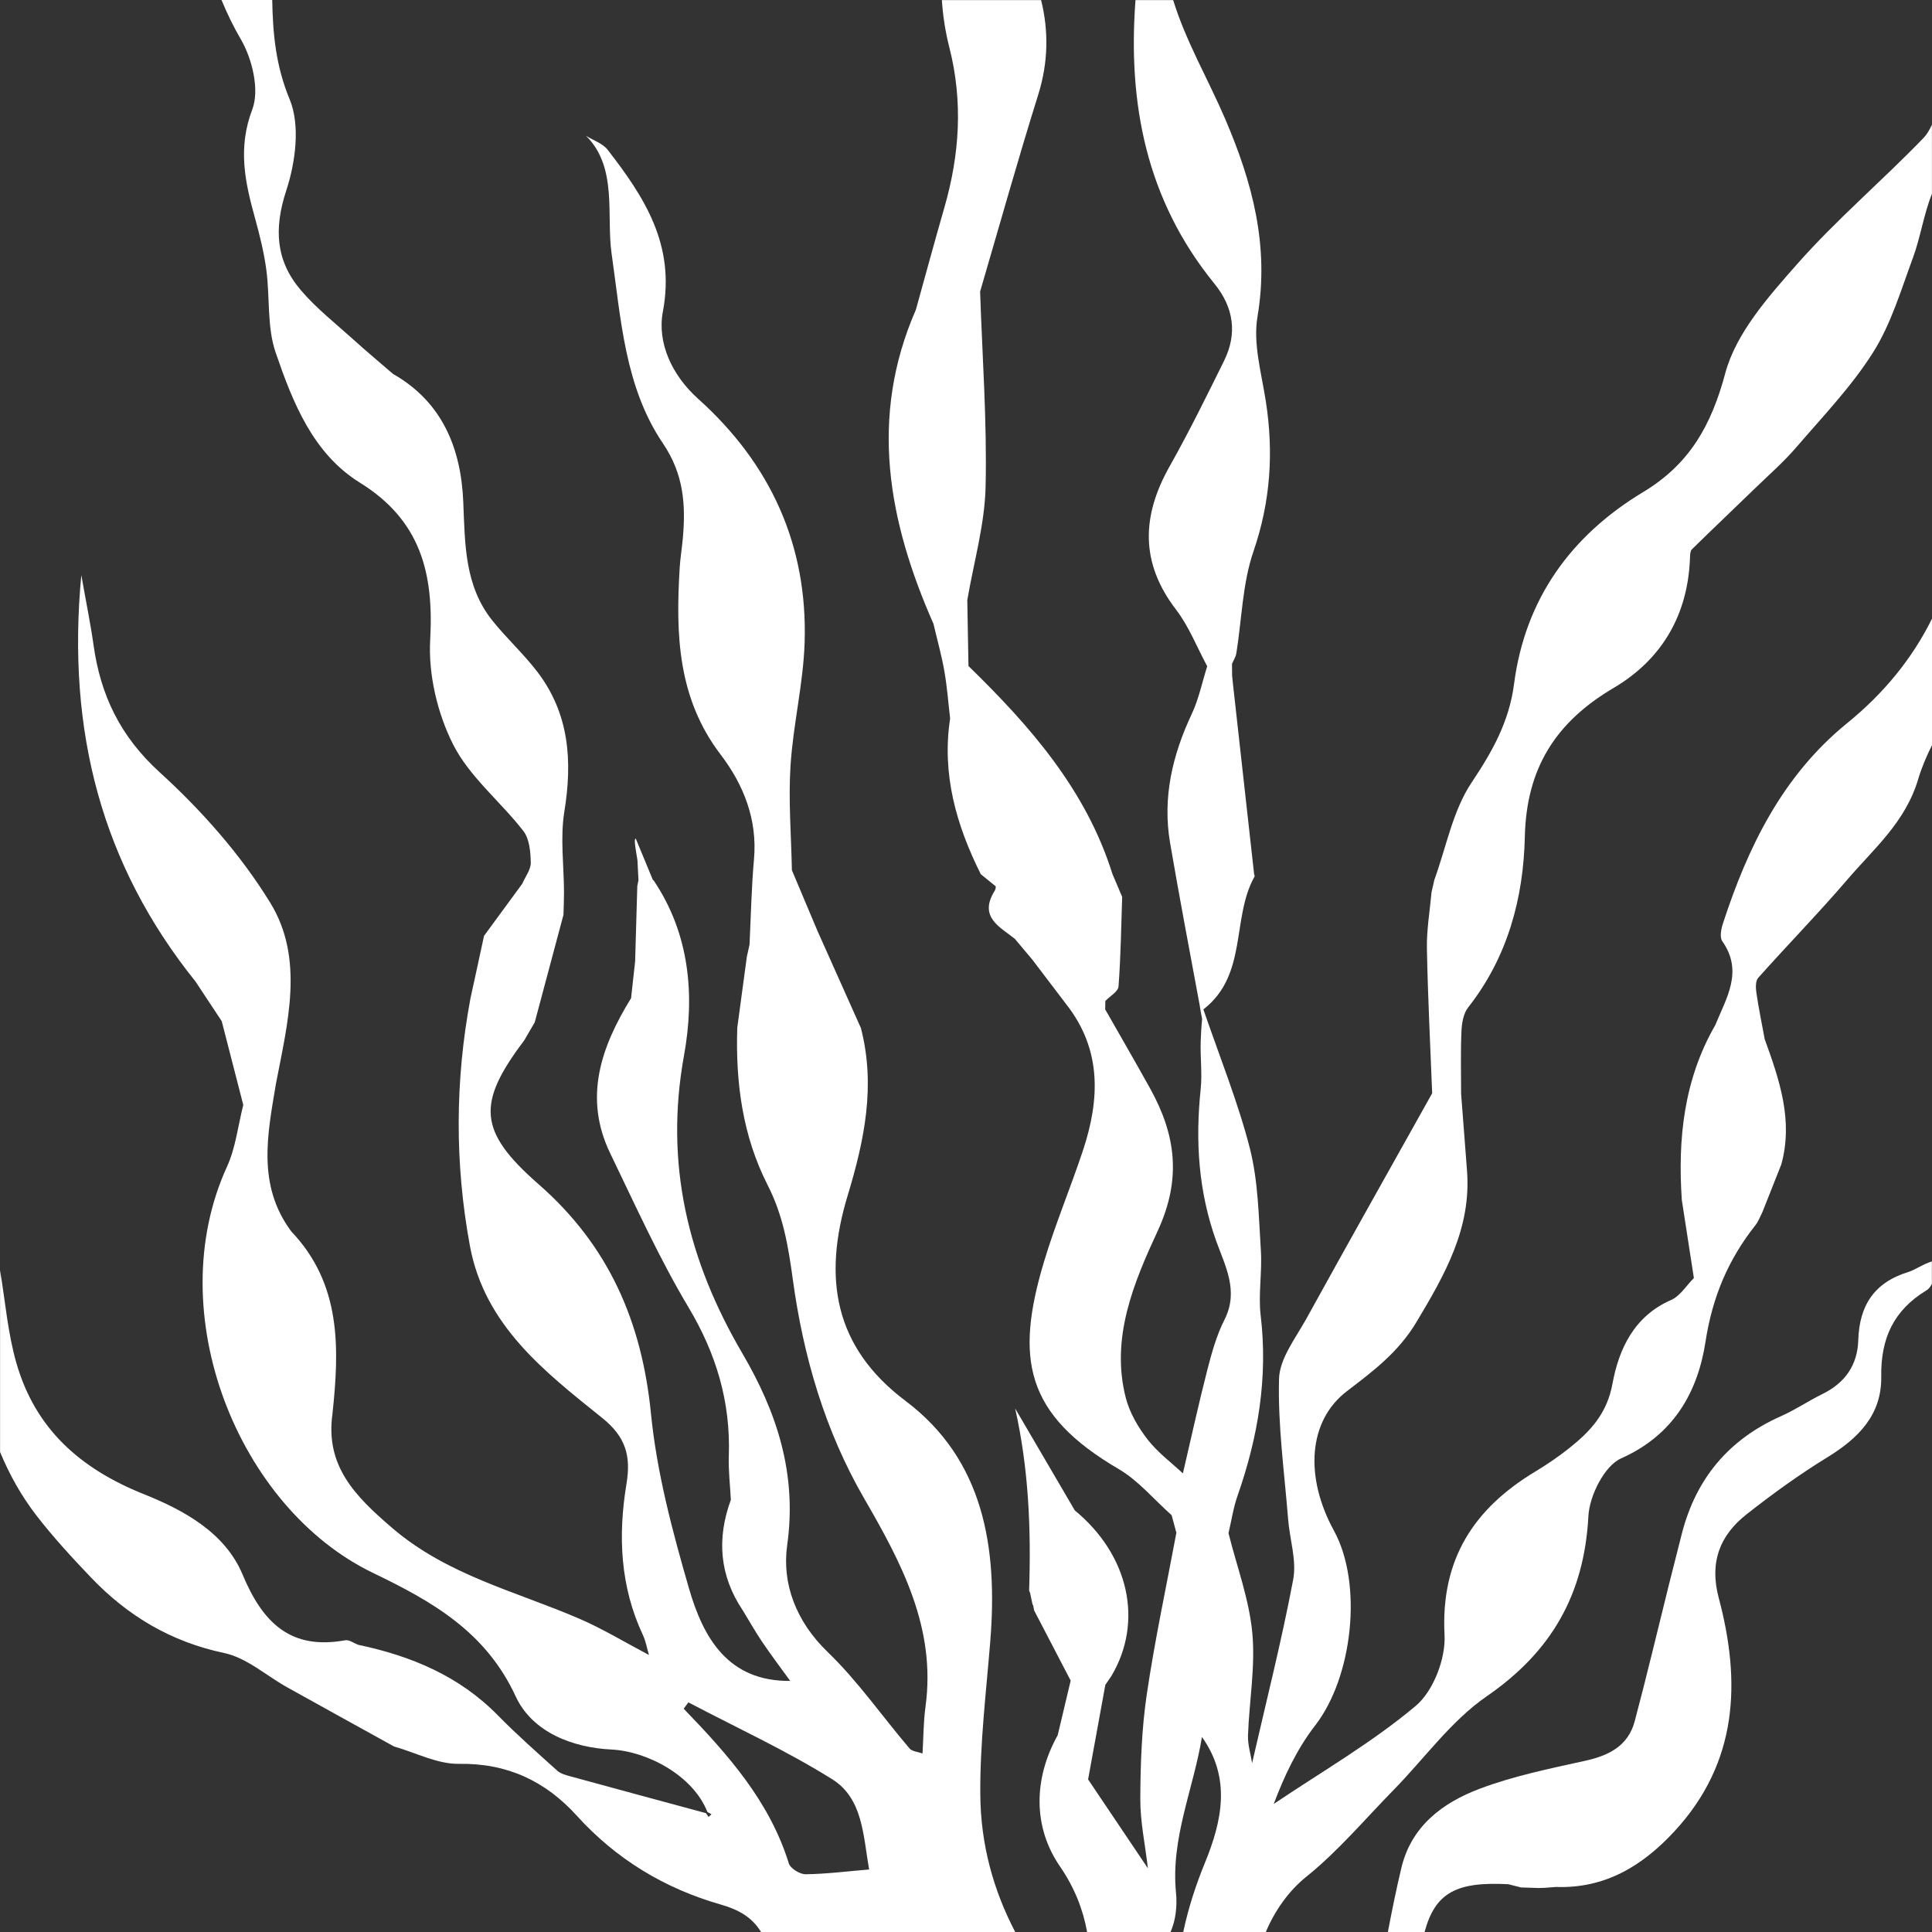
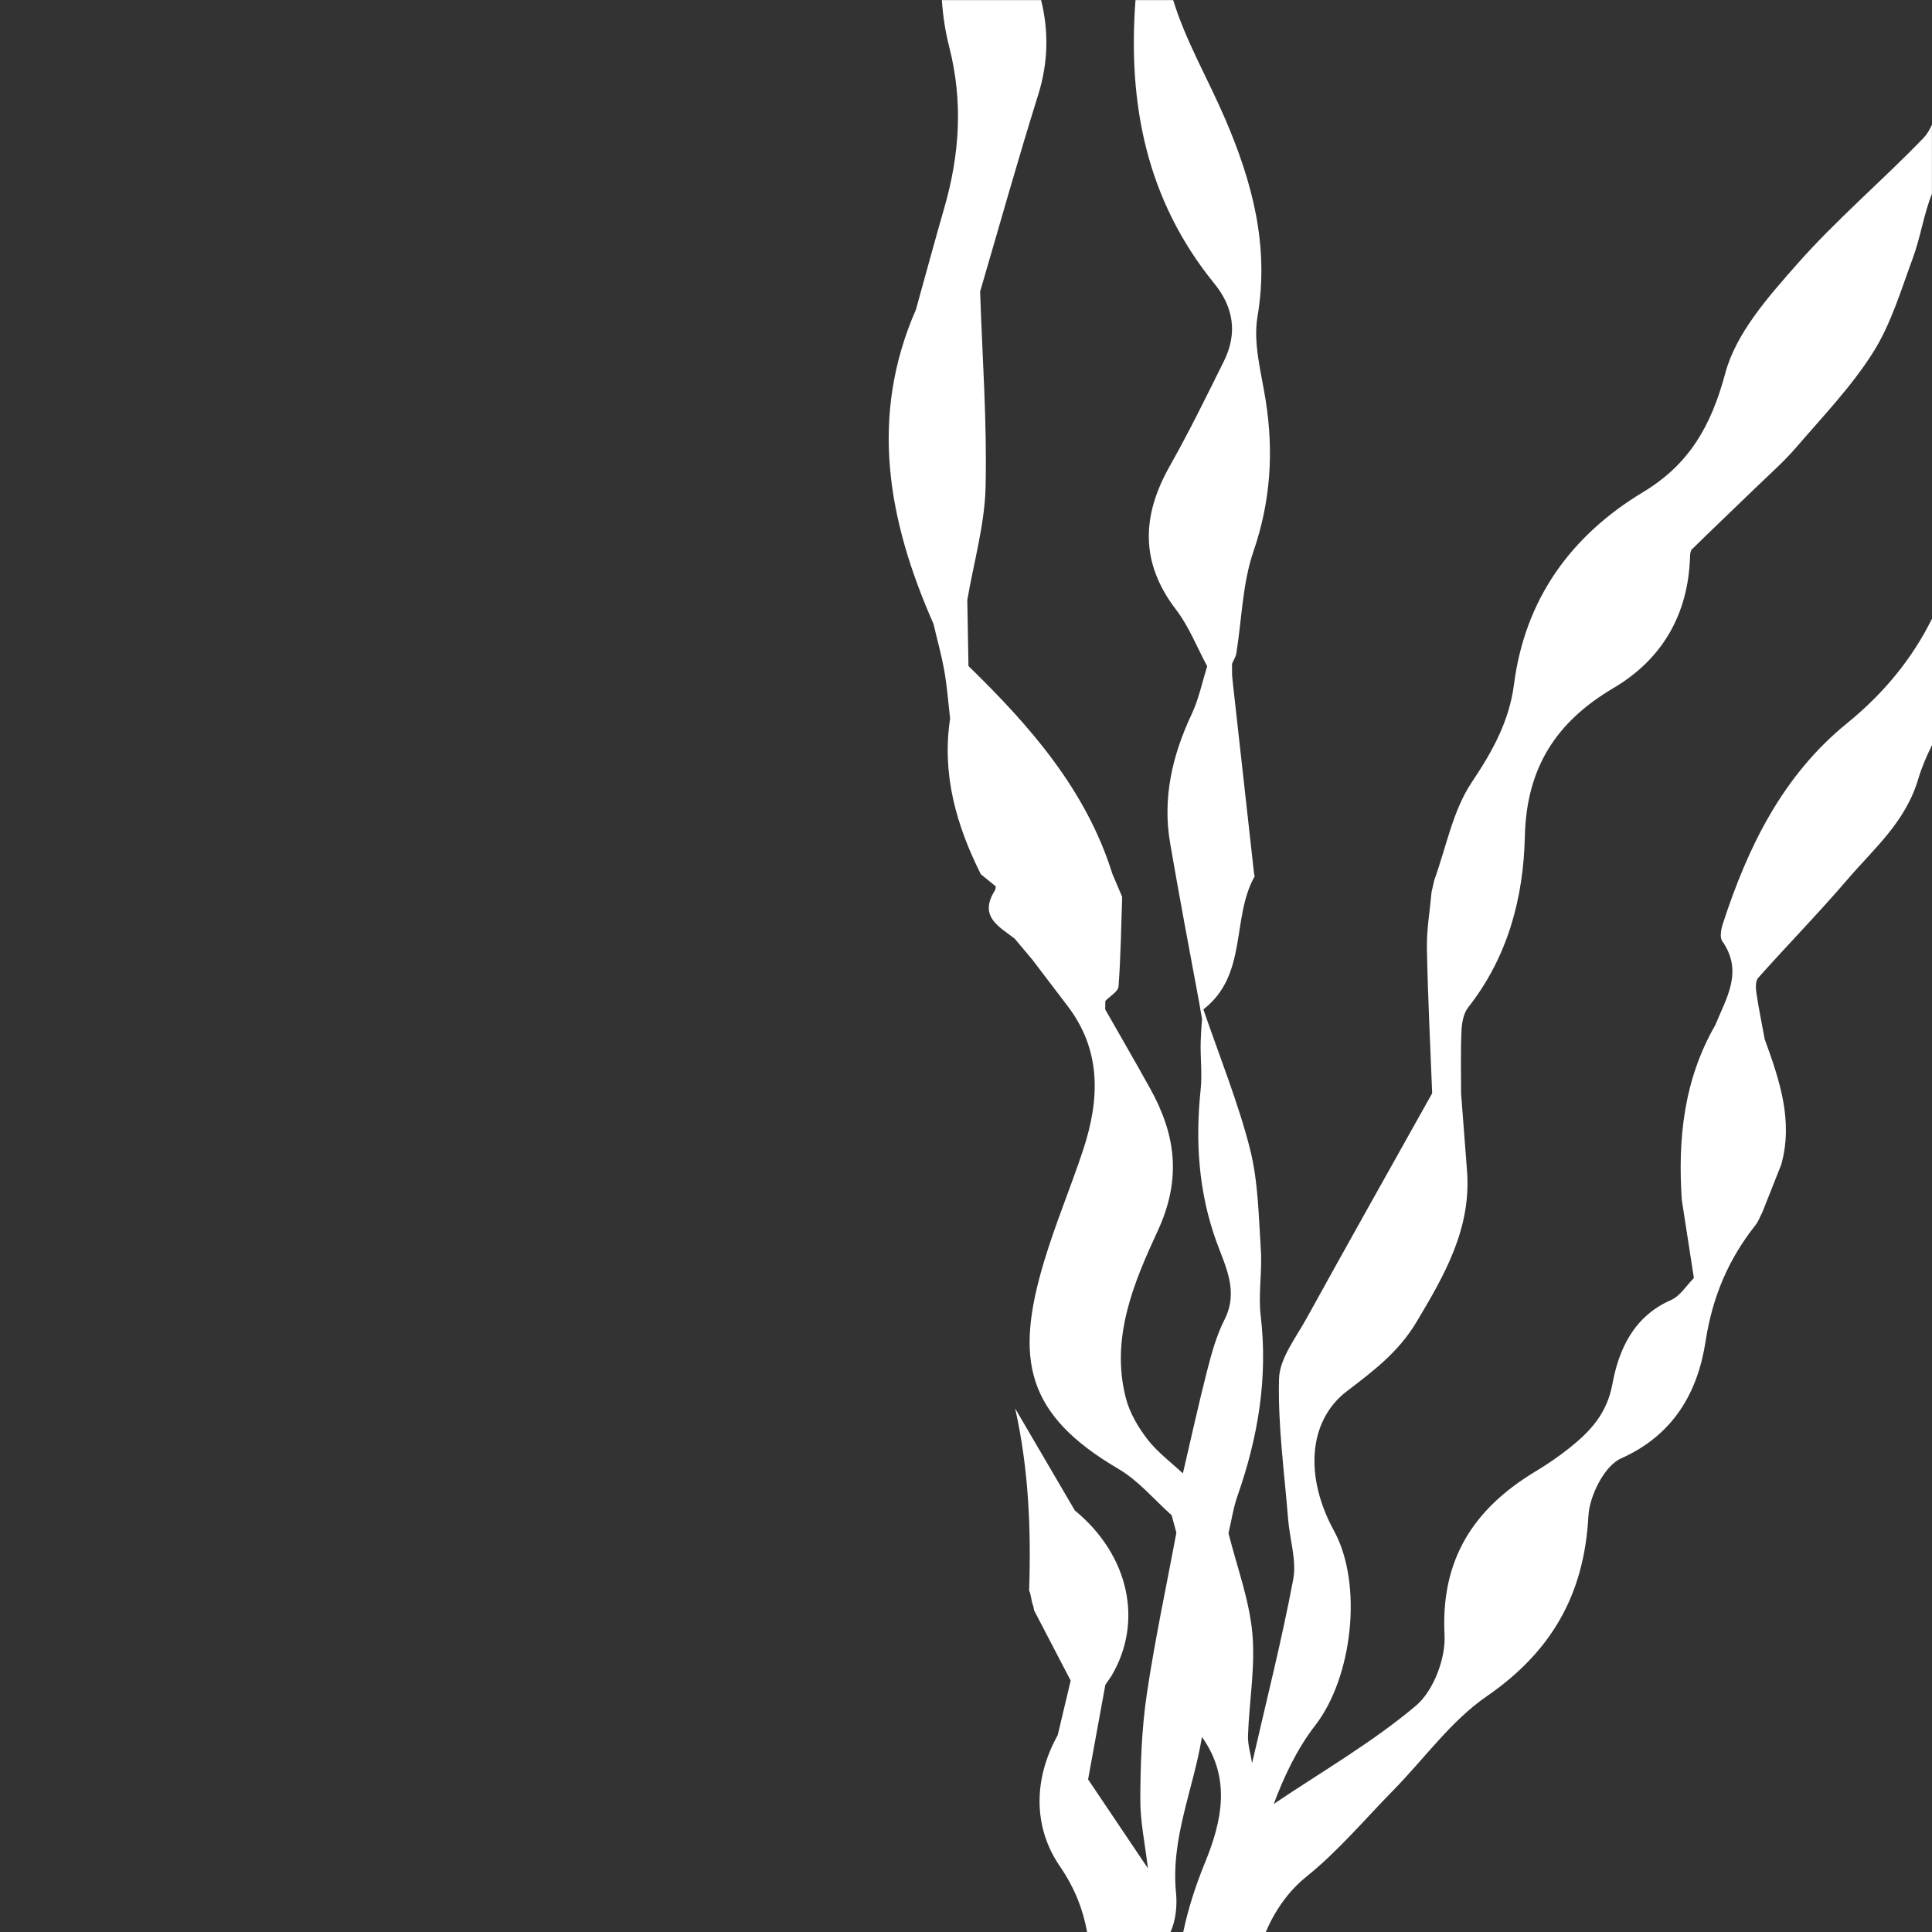
<svg xmlns="http://www.w3.org/2000/svg" version="1.1" id="Ebene_2" x="0px" y="0px" width="140.005px" height="140.011px" viewBox="0 0 140.005 140.011" enable-background="new 0 0 140.005 140.011" xml:space="preserve">
  <rect x="0" y="0" width="140.005" height="140.011" fill="#333333" stroke="none" />
-   <rect y="0.003" fill="none" width="140" height="140" />
-   <path fill="#FFFFFF" d="M42.47,9.842C42.576,9.692,42.365,9.992,42.47,9.842L42.47,9.842z" />
-   <path fill="#FFFFFF" d="M71.763,118.913c0.539-6.729-0.448-13.111-6.146-17.398c-5.164-3.885-6.006-8.892-4.191-14.876  c1.226-4.042,2.034-7.978,0.962-12.137c-1.052-2.352-2.103-4.704-3.154-7.055c-0.616-1.463-1.233-2.926-1.849-4.389  c-0.048-2.522-0.259-5.054-0.1-7.562c0.19-2.989,0.927-5.95,1.023-8.936c0.227-7.056-2.476-12.958-7.714-17.658  c-1.927-1.729-2.981-4.088-2.558-6.32c0.916-4.835-1.337-8.291-3.999-11.725c-0.36-0.464-1.037-0.682-1.567-1.014  c2.306,2.287,1.455,5.778,1.85,8.536c0.681,4.753,0.952,9.659,3.718,13.748c1.514,2.238,1.662,4.452,1.443,6.892  c-0.064,0.713-0.184,1.421-0.227,2.135c-0.29,4.78-0.158,9.428,2.959,13.515c1.669,2.188,2.684,4.711,2.425,7.607  c-0.184,2.052-0.22,4.117-0.323,6.177c-0.065,0.296-0.131,0.593-0.196,0.89c-0.23,1.709-0.461,3.418-0.691,5.127  c-0.131,3.977,0.385,7.857,2.21,11.427c1.111,2.173,1.487,4.413,1.813,6.808c0.76,5.573,2.323,10.959,5.177,15.891  c2.698,4.661,5.218,9.376,4.441,15.074c-0.153,1.122-0.148,2.265-0.216,3.397c-0.32-0.117-0.751-0.14-0.943-0.365  c-1.984-2.329-3.746-4.881-5.935-6.991c-2.289-2.207-3.323-4.952-2.93-7.741c0.727-5.172-0.751-9.634-3.248-13.895  c-3.941-6.726-5.655-13.739-4.229-21.591c0.786-4.326,0.428-8.789-2.204-12.686l-0.056-0.041c-0.206-0.51-1.032-2.482-1.239-2.993  c-0.165,0.039,0.028,0.915,0.125,1.578c0.025,0.482,0.049,0.964,0.074,1.447c-0.028,0.139-0.056,0.278-0.085,0.417  c-0.052,1.818-0.105,3.637-0.157,5.454c-0.098,0.89-0.196,1.78-0.293,2.67c-2.171,3.528-3.471,7.2-1.51,11.253  c1.817,3.755,3.536,7.58,5.67,11.152c2.02,3.38,3.057,6.871,2.922,10.77c-0.036,1.057,0.094,2.119,0.148,3.179  c-1.03,2.811-0.829,5.489,0.86,8.008c0.472,0.771,0.916,1.562,1.423,2.31c0.646,0.954,1.343,1.874,2.018,2.808  c-4.513,0.042-6.301-3.131-7.333-6.695c-1.2-4.145-2.333-8.388-2.756-12.662c-0.659-6.667-3.059-12.189-8.146-16.638  c-4.395-3.844-4.482-5.864-1.042-10.42c0.255-0.438,0.51-0.876,0.765-1.314c0.694-2.597,1.387-5.194,2.081-7.791  c0.014-0.545,0.04-1.09,0.039-1.635c-0.006-1.95-0.284-3.942,0.024-5.84c0.595-3.664,0.363-7.082-1.942-10.112  c-0.996-1.309-2.232-2.434-3.263-3.719c-2.033-2.534-1.991-5.557-2.12-8.619c-0.16-3.827-1.486-7.211-5.071-9.257l-0.028-0.019l0,0  c-0.957-0.828-1.93-1.639-2.869-2.488c-1.293-1.17-2.688-2.261-3.81-3.581c-1.812-2.131-1.954-4.452-1.049-7.21  c0.673-2.05,1.026-4.738,0.247-6.612C19.981,4.768,19.772,2.436,19.727,0h-3.674c0.394,0.957,0.852,1.907,1.4,2.848  c0.827,1.42,1.368,3.671,0.831,5.079c-1.069,2.803-0.529,5.262,0.193,7.87c0.341,1.233,0.653,2.487,0.823,3.752  c0.267,1.997,0.038,4.137,0.674,5.993c1.234,3.602,2.697,7.321,6.105,9.435c4.399,2.728,5.365,6.549,5.095,11.391  c-0.14,2.513,0.524,5.327,1.663,7.583c1.184,2.345,3.437,4.135,5.09,6.27c0.441,0.57,0.521,1.513,0.536,2.289  c0.01,0.506-0.398,1.021-0.618,1.532c-0.924,1.259-1.847,2.518-2.77,3.778c-0.327,1.505-0.949,4.402-0.981,4.517  c-1.118,5.977-1.145,11.963-0.043,17.94c1.063,5.766,5.408,9.117,9.582,12.471c1.722,1.384,2.101,2.76,1.764,4.795  c-0.617,3.726-0.46,7.422,1.188,10.934c0.214,0.457,0.3,0.974,0.442,1.453c-1.778-0.936-3.356-1.9-5.038-2.625  c-4.629-1.996-9.591-3.156-13.598-6.603c-2.647-2.276-4.823-4.457-4.301-8.232c0.509-4.745,0.656-9.409-2.974-13.224l0,0  c-2.502-3.348-1.735-7.039-1.119-10.713c0.846-4.412,2.076-9.052-0.408-13.104c-2.141-3.493-4.977-6.695-8.018-9.464  c-2.861-2.604-4.286-5.585-4.796-9.238c-0.209-1.497-0.517-2.979-0.883-5.054c-1.071,11.34,1.497,21.016,8.275,29.454l0,0  c0.633,0.958,1.266,1.915,1.9,2.873c0.521,2.024,1.041,4.049,1.562,6.073c-0.382,1.496-0.548,3.091-1.18,4.473  c-4.854,10.604,0.817,24.736,10.575,29.434c4.336,2.088,8.184,4.279,10.346,8.952c1.207,2.608,4.146,3.714,6.929,3.849  c2.619,0.127,5.939,1.9,6.962,4.526c0.099,0.055,0.198,0.109,0.296,0.164c-0.069,0.066-0.139,0.131-0.208,0.197  c-0.063-0.092-0.126-0.185-0.191-0.276c-3.28-0.887-6.559-1.772-9.835-2.67c-0.327-0.09-0.697-0.187-0.937-0.403  c-1.458-1.315-2.937-2.616-4.311-4.017c-2.801-2.854-6.283-4.301-10.104-5.106h-0.001c-0.32-0.118-0.667-0.383-0.955-0.331  c-3.982,0.724-5.987-1.296-7.437-4.766c-1.283-3.068-4.325-4.692-7.164-5.827c-4.634-1.853-7.867-4.756-9.231-9.514  c-0.621-2.167-0.8-4.459-1.178-6.697v13.161c0.673,1.621,1.531,3.177,2.661,4.634c1.211,1.562,2.56,3.026,3.927,4.458  c2.662,2.788,5.797,4.662,9.662,5.477c1.623,0.343,3.042,1.64,4.562,2.486c2.577,1.436,5.16,2.858,7.741,4.286  c1.568,0.445,3.143,1.282,4.703,1.257c3.51-0.057,6.272,1.257,8.536,3.756c2.872,3.169,6.386,5.285,10.451,6.445  c1.298,0.37,2.261,0.931,2.902,1.983h18.418c-1.584-3.035-2.507-6.344-2.529-9.991C71.01,126.313,71.467,122.609,71.763,118.913z   M58.383,135.82c-0.417,0.005-1.106-0.418-1.219-0.785c-1.397-4.512-4.432-7.909-7.621-11.213c0.115-0.152,0.23-0.305,0.344-0.457  c3.487,1.835,7.089,3.486,10.42,5.57c2.234,1.397,2.244,4.108,2.675,6.539C61.361,135.611,59.873,135.802,58.383,135.82z" />
  <path fill="#FFFFFF" d="M106.395,73c2.862-3.635,4.004-7.925,4.104-12.359c0.112-4.975,2.239-8.313,6.425-10.782  c3.517-2.074,5.411-5.32,5.546-9.487c0.006-0.193,0.019-0.45,0.137-0.566c1.517-1.487,3.058-2.948,4.583-4.427  c1.007-0.976,2.07-1.905,2.981-2.965c1.925-2.241,4.005-4.403,5.569-6.883c1.301-2.062,2.018-4.508,2.876-6.828  c0.558-1.507,0.794-3.193,1.384-4.654V9.038c-0.166,0.363-0.364,0.704-0.605,0.955c-2.993,3.104-6.309,5.911-9.156,9.137  c-2.089,2.368-4.434,5.004-5.213,7.911c-1.022,3.81-2.596,6.595-5.956,8.62c-5.238,3.157-8.555,7.753-9.355,13.923  c-0.351,2.703-1.565,4.869-3.071,7.12c-1.368,2.044-1.839,4.688-2.705,7.067c-0.067,0.292-0.134,0.585-0.2,0.876  c-0.12,1.359-0.361,2.72-0.336,4.076c0.064,3.502,0.246,7.002,0.381,10.503c-3.045,5.445-6.108,10.881-9.121,16.344  c-0.775,1.404-1.937,2.879-1.976,4.347c-0.091,3.383,0.389,6.782,0.658,10.172c0.117,1.467,0.629,2.994,0.367,4.381  c-0.843,4.461-1.964,8.87-2.977,13.298c-0.105-0.67-0.321-1.344-0.297-2.009c0.088-2.484,0.543-4.993,0.311-7.44  c-0.231-2.437-1.123-4.811-1.724-7.213c0.213-0.905,0.348-1.838,0.654-2.711c1.486-4.238,2.214-8.547,1.678-13.058  c-0.184-1.551,0.115-3.155,0.013-4.723c-0.159-2.461-0.19-4.982-0.786-7.35c-0.808-3.211-2.231-6.782-3.38-10.115  c3.237-2.511,2.018-6.617,3.707-9.627c0.026-0.047-0.025-0.135-0.033-0.205c-0.511-4.586-1.021-9.173-1.531-13.759  c-0.021-0.202-0.041-0.404-0.061-0.605c-0.002-0.283-0.004-0.565-0.007-0.847c0.108-0.255,0.271-0.5,0.314-0.764  c0.399-2.467,0.44-5.054,1.24-7.381c1.243-3.618,1.473-7.185,0.894-10.902c-0.316-2.028-0.932-4.161-0.602-6.108  c0.87-5.125-0.372-9.751-2.351-14.356c-1.231-2.865-2.845-5.614-3.758-8.586h-2.731c-0.56,7.454,0.759,14.454,5.719,20.548  c1.4,1.72,1.679,3.616,0.691,5.61c-1.268,2.561-2.529,5.131-3.932,7.619c-2.027,3.593-2.152,6.98,0.455,10.385  c0.941,1.228,1.52,2.732,2.264,4.111c-0.366,1.156-0.609,2.37-1.12,3.457c-1.403,2.984-2.131,6.064-1.569,9.349  c0.667,3.896,1.406,7.78,2.127,11.666c0.087,0.548,0.149,0.885,0.193,1.086c-0.057,0.568-0.088,1.198-0.102,1.602  c-0.041,1.162,0.118,2.338-0.002,3.487c-0.394,3.754-0.164,7.412,1.124,11.002c0.651,1.816,1.656,3.619,0.604,5.697  c-0.573,1.131-0.925,2.394-1.243,3.631c-0.64,2.491-1.187,5.005-1.774,7.513c-0.824-0.773-1.826-1.513-2.56-2.459  c-0.685-0.884-1.299-1.933-1.575-3.004c-1.124-4.355,0.584-8.381,2.305-12.098c1.753-3.786,1.314-6.986-0.547-10.337  c-1.066-1.92-2.169-3.82-3.255-5.729c0.004-0.202,0.008-0.405,0.012-0.608c0.333-0.349,0.927-0.678,0.955-1.049  c0.162-2.159,0.191-4.328,0.264-6.493c-0.235-0.555-0.471-1.108-0.707-1.663c-1.911-6.106-5.974-10.723-10.431-15.068  c-0.028-1.592-0.056-3.185-0.085-4.777c0.467-2.736,1.263-5.465,1.326-8.211c0.109-4.71-0.24-9.431-0.397-14.147  c-0.311,0.442-0.311,0.442,0,0c1.396-4.756,2.728-9.532,4.21-14.261c0.736-2.346,0.761-4.654,0.208-6.86h-7.19  c0.076,1.128,0.245,2.259,0.534,3.392c1.011,3.955,0.757,7.796-0.355,11.653c-0.709,2.457-1.375,4.926-2.061,7.391  c-3.414,7.804-2.003,15.337,1.275,22.766c0.267,1.141,0.585,2.272,0.788,3.425c0.2,1.134,0.283,2.289,0.418,3.435  c-0.615,4.026,0.444,7.723,2.221,11.279c0.361,0.294,0.722,0.588,1.083,0.882l0,0c0.008,0.144-0.031,0.274-0.117,0.39  c-1.094,1.835,0.39,2.538,1.497,3.407c0.422,0.501,0.844,1.004,1.265,1.506l0,0c0.823,1.083,1.646,2.165,2.47,3.247  c0.096,0.013,0.193,0.025,0.289,0.038c-0.096-0.012-0.193-0.025-0.289-0.037c2.577,3.28,2.435,6.888,1.207,10.587  c-0.896,2.7-2.004,5.334-2.821,8.057c-2.116,7.049-1.354,11.071,5.405,15.029c1.44,0.843,2.569,2.217,3.842,3.347  c0.114,0.424,0.229,0.849,0.343,1.273c-0.729,3.906-1.567,7.796-2.147,11.725c-0.368,2.491-0.455,5.04-0.467,7.563  c-0.008,1.633,0.346,3.268,0.552,5.029c-1.56-2.319-2.948-4.382-4.335-6.444c0.417-2.285,0.833-4.569,1.25-6.853  c0.147-0.215,0.294-0.43,0.441-0.645c0,0,0,0.001,0,0.002l0.01-0.017l0,0c-0.002,0.003-0.004,0.006-0.006,0.009  c2.331-3.937,1.261-8.766-2.657-11.988c-1.441-2.463-2.883-4.926-4.324-7.389c0.986,4.399,1.159,8.764,1.013,13.159  c-0.002,0.066,0.043,0.134,0.067,0.202c0.058,0.272,0.116,0.544,0.175,0.817c0.059,0.096,0.078,0.206,0.118,0.454  c0.884,1.697,1.768,3.394,2.651,5.09l0,0c-0.313,1.317-0.627,2.635-0.94,3.952c-1.78,3.202-1.777,6.685,0.157,9.503  c1.081,1.574,1.683,3.158,1.975,4.767h6.042c0.38-0.837,0.492-1.91,0.4-2.83c-0.397-3.958,1.264-7.54,1.878-11.307  c2.133,2.985,1.45,6.105,0.218,9.112c-0.678,1.654-1.216,3.324-1.574,5.025h2.477h3.506c0.663-1.581,1.681-3.002,2.934-4.008  c2.305-1.852,4.241-4.164,6.325-6.288c2.238-2.282,4.164-5.007,6.745-6.785c4.71-3.244,7.073-7.392,7.374-13.065  c0.078-1.477,1.164-3.644,2.371-4.18c3.834-1.705,5.56-4.841,6.117-8.463c0.499-3.245,1.65-5.951,3.62-8.441  c0.218-0.275,0.338-0.628,0.503-0.945l0,0c0.455-1.149,0.91-2.297,1.366-3.447c0.885-3.199-0.138-6.146-1.202-9.087  c-0.205-1.115-0.435-2.228-0.6-3.349c-0.053-0.357-0.073-0.864,0.129-1.09c2.142-2.404,4.396-4.709,6.49-7.153  c1.921-2.241,4.185-4.141,5.108-7.256c0.25-0.843,0.601-1.656,0.998-2.456v-9.163c-1.442,2.911-3.507,5.424-6.147,7.569  c-4.678,3.8-7.199,8.967-9.014,14.552c-0.126,0.39-0.231,0.974-0.037,1.25c1.545,2.199,0.293,4.117-0.512,6.089  c-2.272,3.944-2.722,8.237-2.42,12.673c0.291,1.883,0.583,3.766,0.874,5.648c-0.545,0.543-0.995,1.304-1.652,1.591  c-2.693,1.177-3.787,3.561-4.251,6.084c-0.395,2.147-1.599,3.433-3.118,4.642c-0.782,0.623-1.615,1.191-2.472,1.707  c-4.469,2.693-6.863,6.375-6.576,11.851c0.09,1.707-0.812,4.057-2.087,5.129c-3.177,2.67-6.829,4.775-10.291,7.107  c0.762-2.023,1.695-4.002,3.004-5.69c2.715-3.5,3.473-10.253,1.361-14.11c-2.134-3.897-1.877-7.958,0.931-10.106  c1.922-1.47,3.737-2.826,5.045-5.012c2.057-3.439,3.989-6.799,3.665-10.981c-0.144-1.857-0.285-3.715-0.428-5.573  c0.001-1.502-0.043-3.007,0.026-4.506C105.928,74.149,106.047,73.442,106.395,73z" />
-   <path fill="#FFFFFF" d="M134.662,97.122c-0.053,1.788-0.95,3.084-2.576,3.886c-1.027,0.506-1.986,1.156-3.03,1.62  c-3.773,1.676-6.144,4.506-7.173,8.486c-0.315,1.243-0.633,2.484-0.943,3.727c-0.822,3.297-1.604,6.604-2.477,9.888  c-0.476,1.791-1.87,2.489-3.597,2.87c-2.576,0.567-5.191,1.101-7.646,2.028c-2.676,1.011-4.952,2.705-5.672,5.749  c-0.363,1.534-0.681,3.079-0.974,4.629h2.66c0.77-2.868,2.332-3.662,6.07-3.462c0.306,0.078,0.612,0.156,0.917,0.233  c0.424,0.014,0.848,0.027,1.272,0.041c0.155-0.004,0.31-0.009,0.464-0.014c0.264-0.021,0.527-0.042,0.791-0.062  c0.459-0.445,0.459-0.445,0,0c3.568,0.127,6.284-1.527,8.614-4.056c4.581-4.972,4.812-10.788,3.189-16.886  c-0.687-2.58,0.066-4.529,2.019-6.065c1.875-1.475,3.819-2.882,5.85-4.128c2.245-1.377,3.946-3.071,3.906-5.836  c-0.04-2.75,0.87-4.806,3.292-6.273c0.161-0.098,0.28-0.264,0.379-0.463v-1.626c-0.742,0.243-1.201,0.612-1.712,0.77  C135.817,92.936,134.737,94.608,134.662,97.122z" />
-   <path fill="#FFFFFF" d="M84.902,109.795C84.57,109.653,84.736,109.725,84.902,109.795L84.902,109.795z" />
</svg>